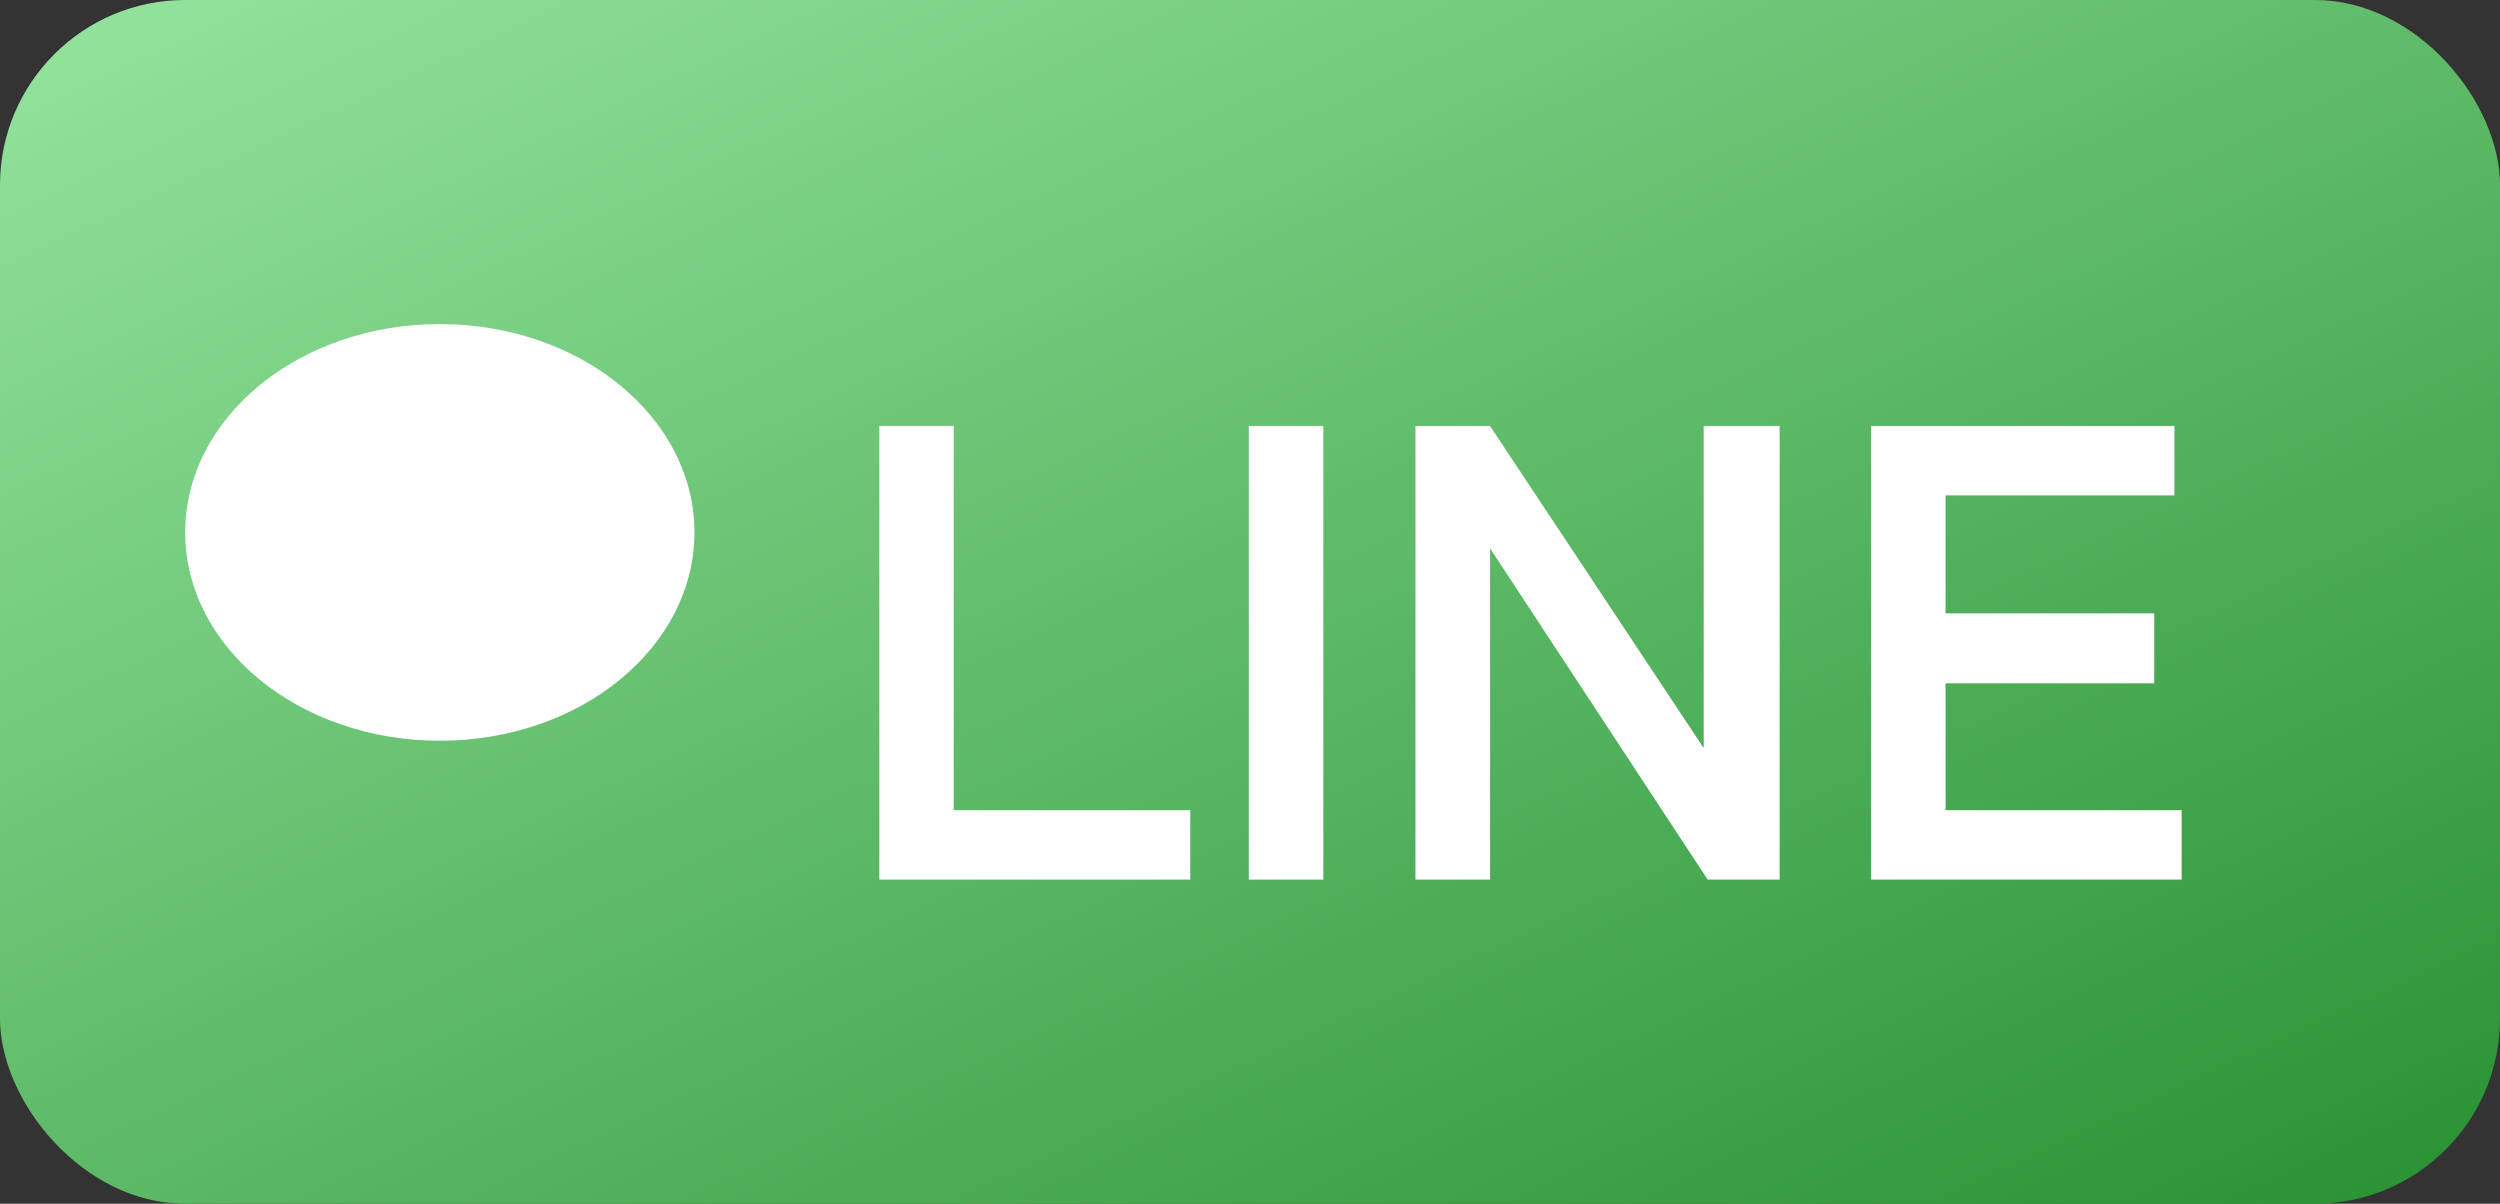
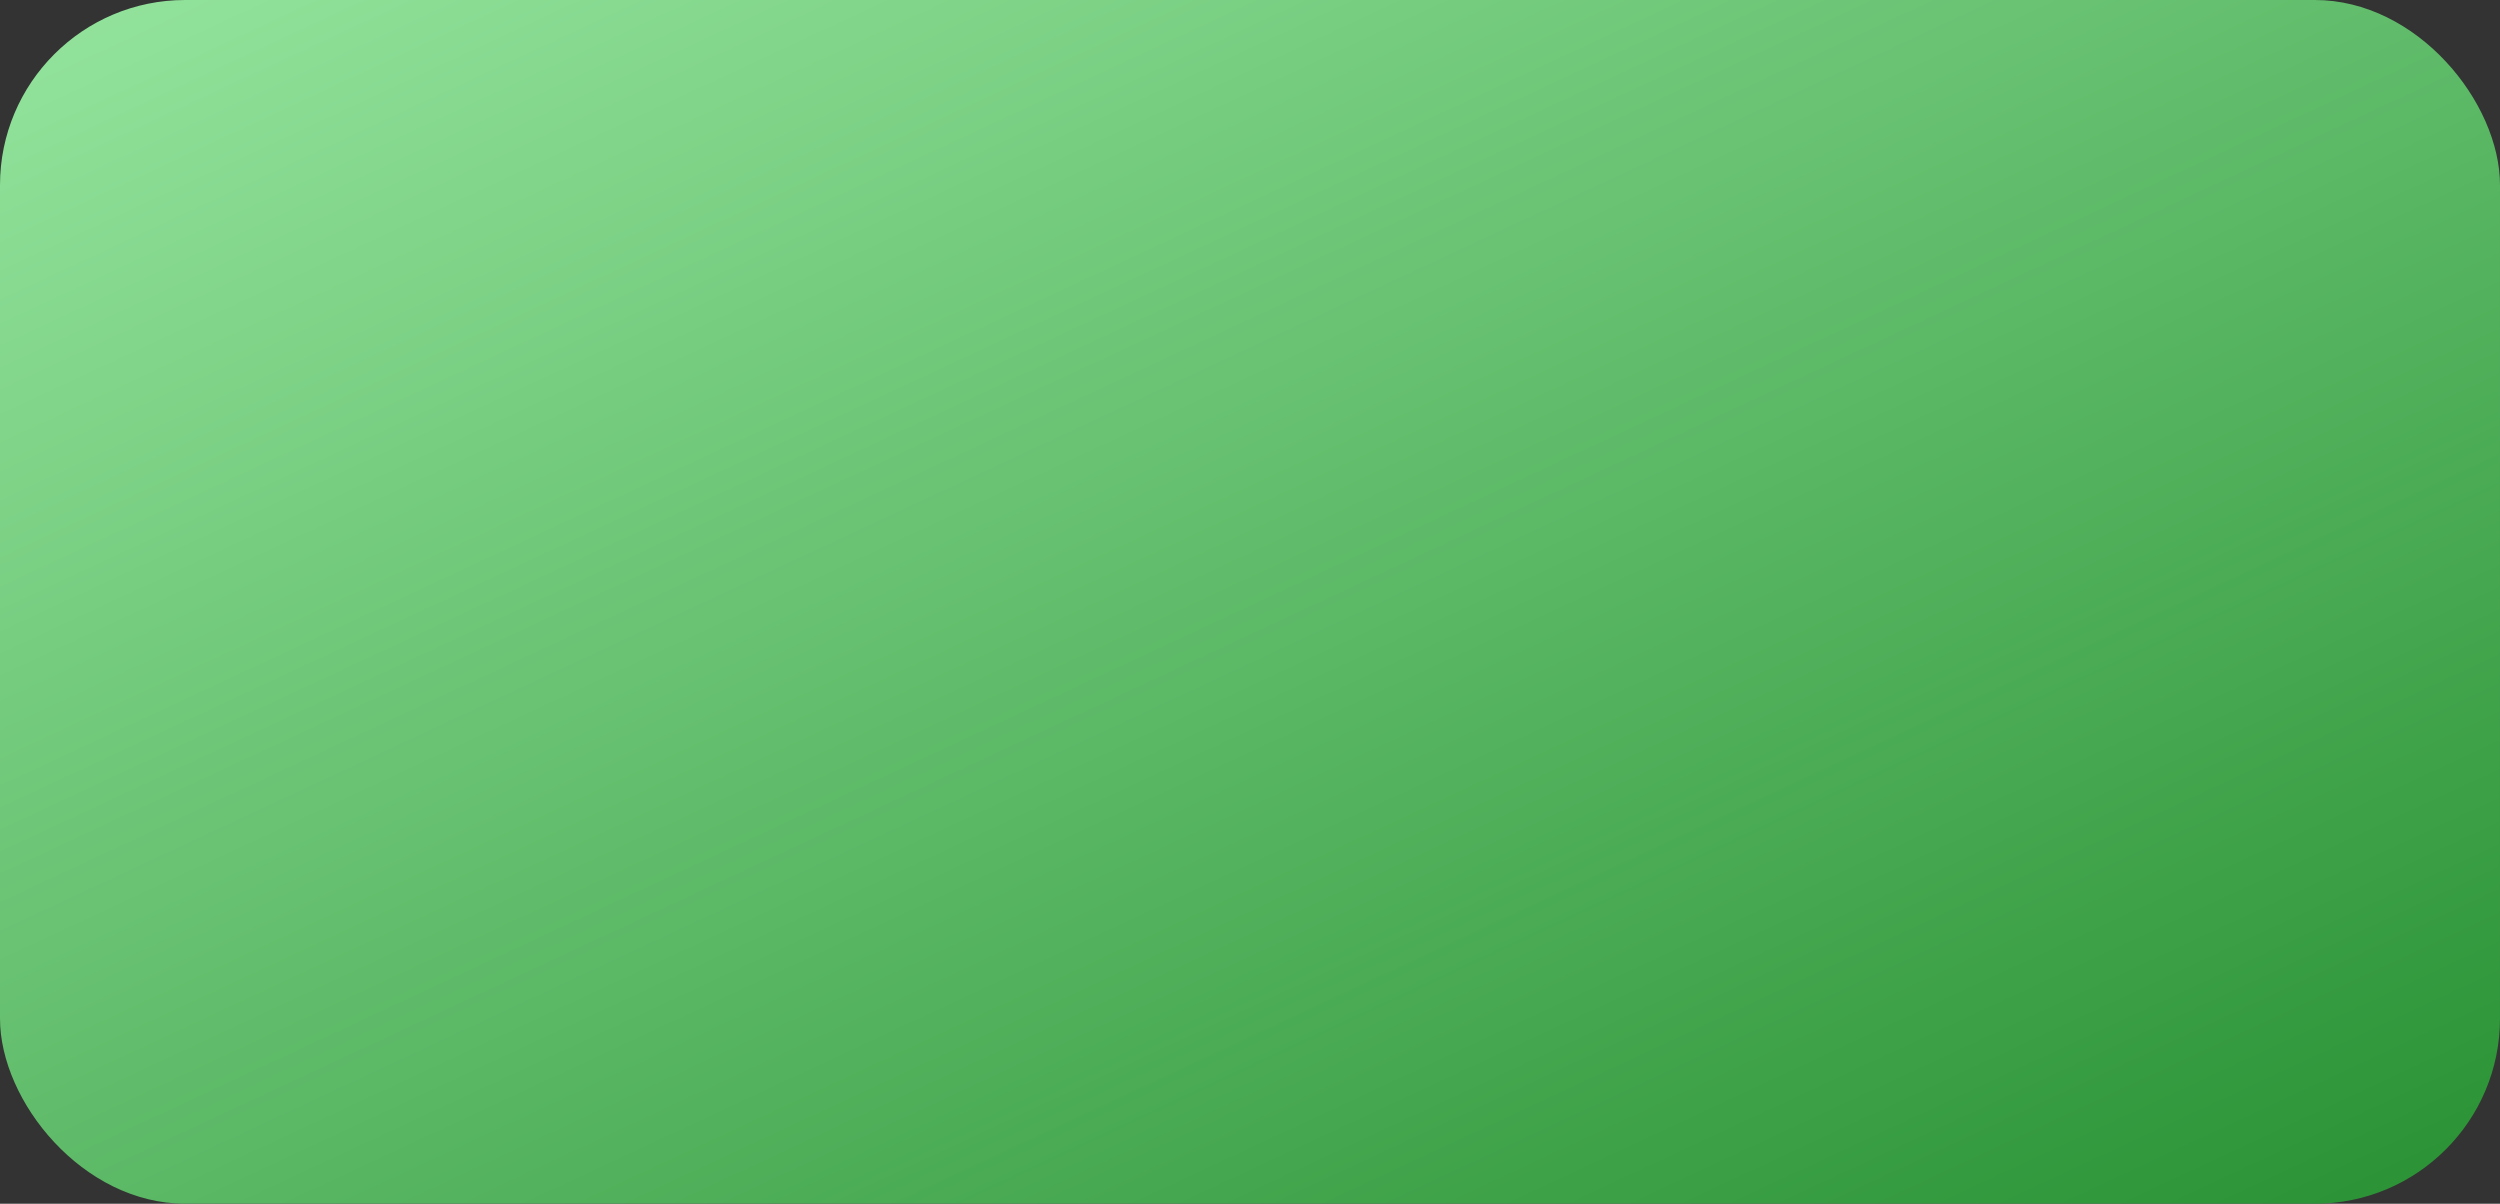
<svg xmlns="http://www.w3.org/2000/svg" width="54" height="26" viewBox="0 0 54 26">
  <rect x="0" y="0" width="54" height="26" fill="#333333" stroke="none" />
  <defs>
    <linearGradient id="linear-gradient" x1="0.031" x2="1" y2="1" gradientUnits="objectBoundingBox">
      <stop offset="0" stop-color="#93e39c" />
      <stop offset="1" stop-color="#289133" />
    </linearGradient>
  </defs>
  <g id="グループ_39" data-name="グループ 39" transform="translate(3997 8317)">
    <rect id="長方形_103" data-name="長方形 103" width="54" height="26" rx="4" transform="translate(-3997 -8317)" fill="url(#linear-gradient)" />
-     <path id="パス_131" data-name="パス 131" d="M.994,0V-9.8H2.6v8.3h5.11V0Zm7.98,0V-9.8h1.61V0Zm3.6,0V-9.8h1.61L18.8-2.842V-9.8H20.44V0H18.886l-4.7-7.154V0Zm9.842,0V-9.8h6.552v1.5H24.024v2.548h4.508v1.512H24.024V-1.5h5.1V0Z" transform="translate(-3979 -8298)" fill="#fff" />
    <g id="グループ_36" data-name="グループ 36" transform="translate(-4262 -8340)">
-       <ellipse id="楕円形_1" data-name="楕円形 1" cx="5.5" cy="4.5" rx="5.5" ry="4.5" transform="translate(269 30)" fill="#fff" />
-       <path id="パス_10" data-name="パス 10" d="M-4460.127-8260.7l3.1,4.161-.473-5.2Z" transform="matrix(0.875, -0.485, 0.485, 0.875, 8181.05, 5100.906)" fill="#fff" />
-     </g>
+       </g>
  </g>
</svg>